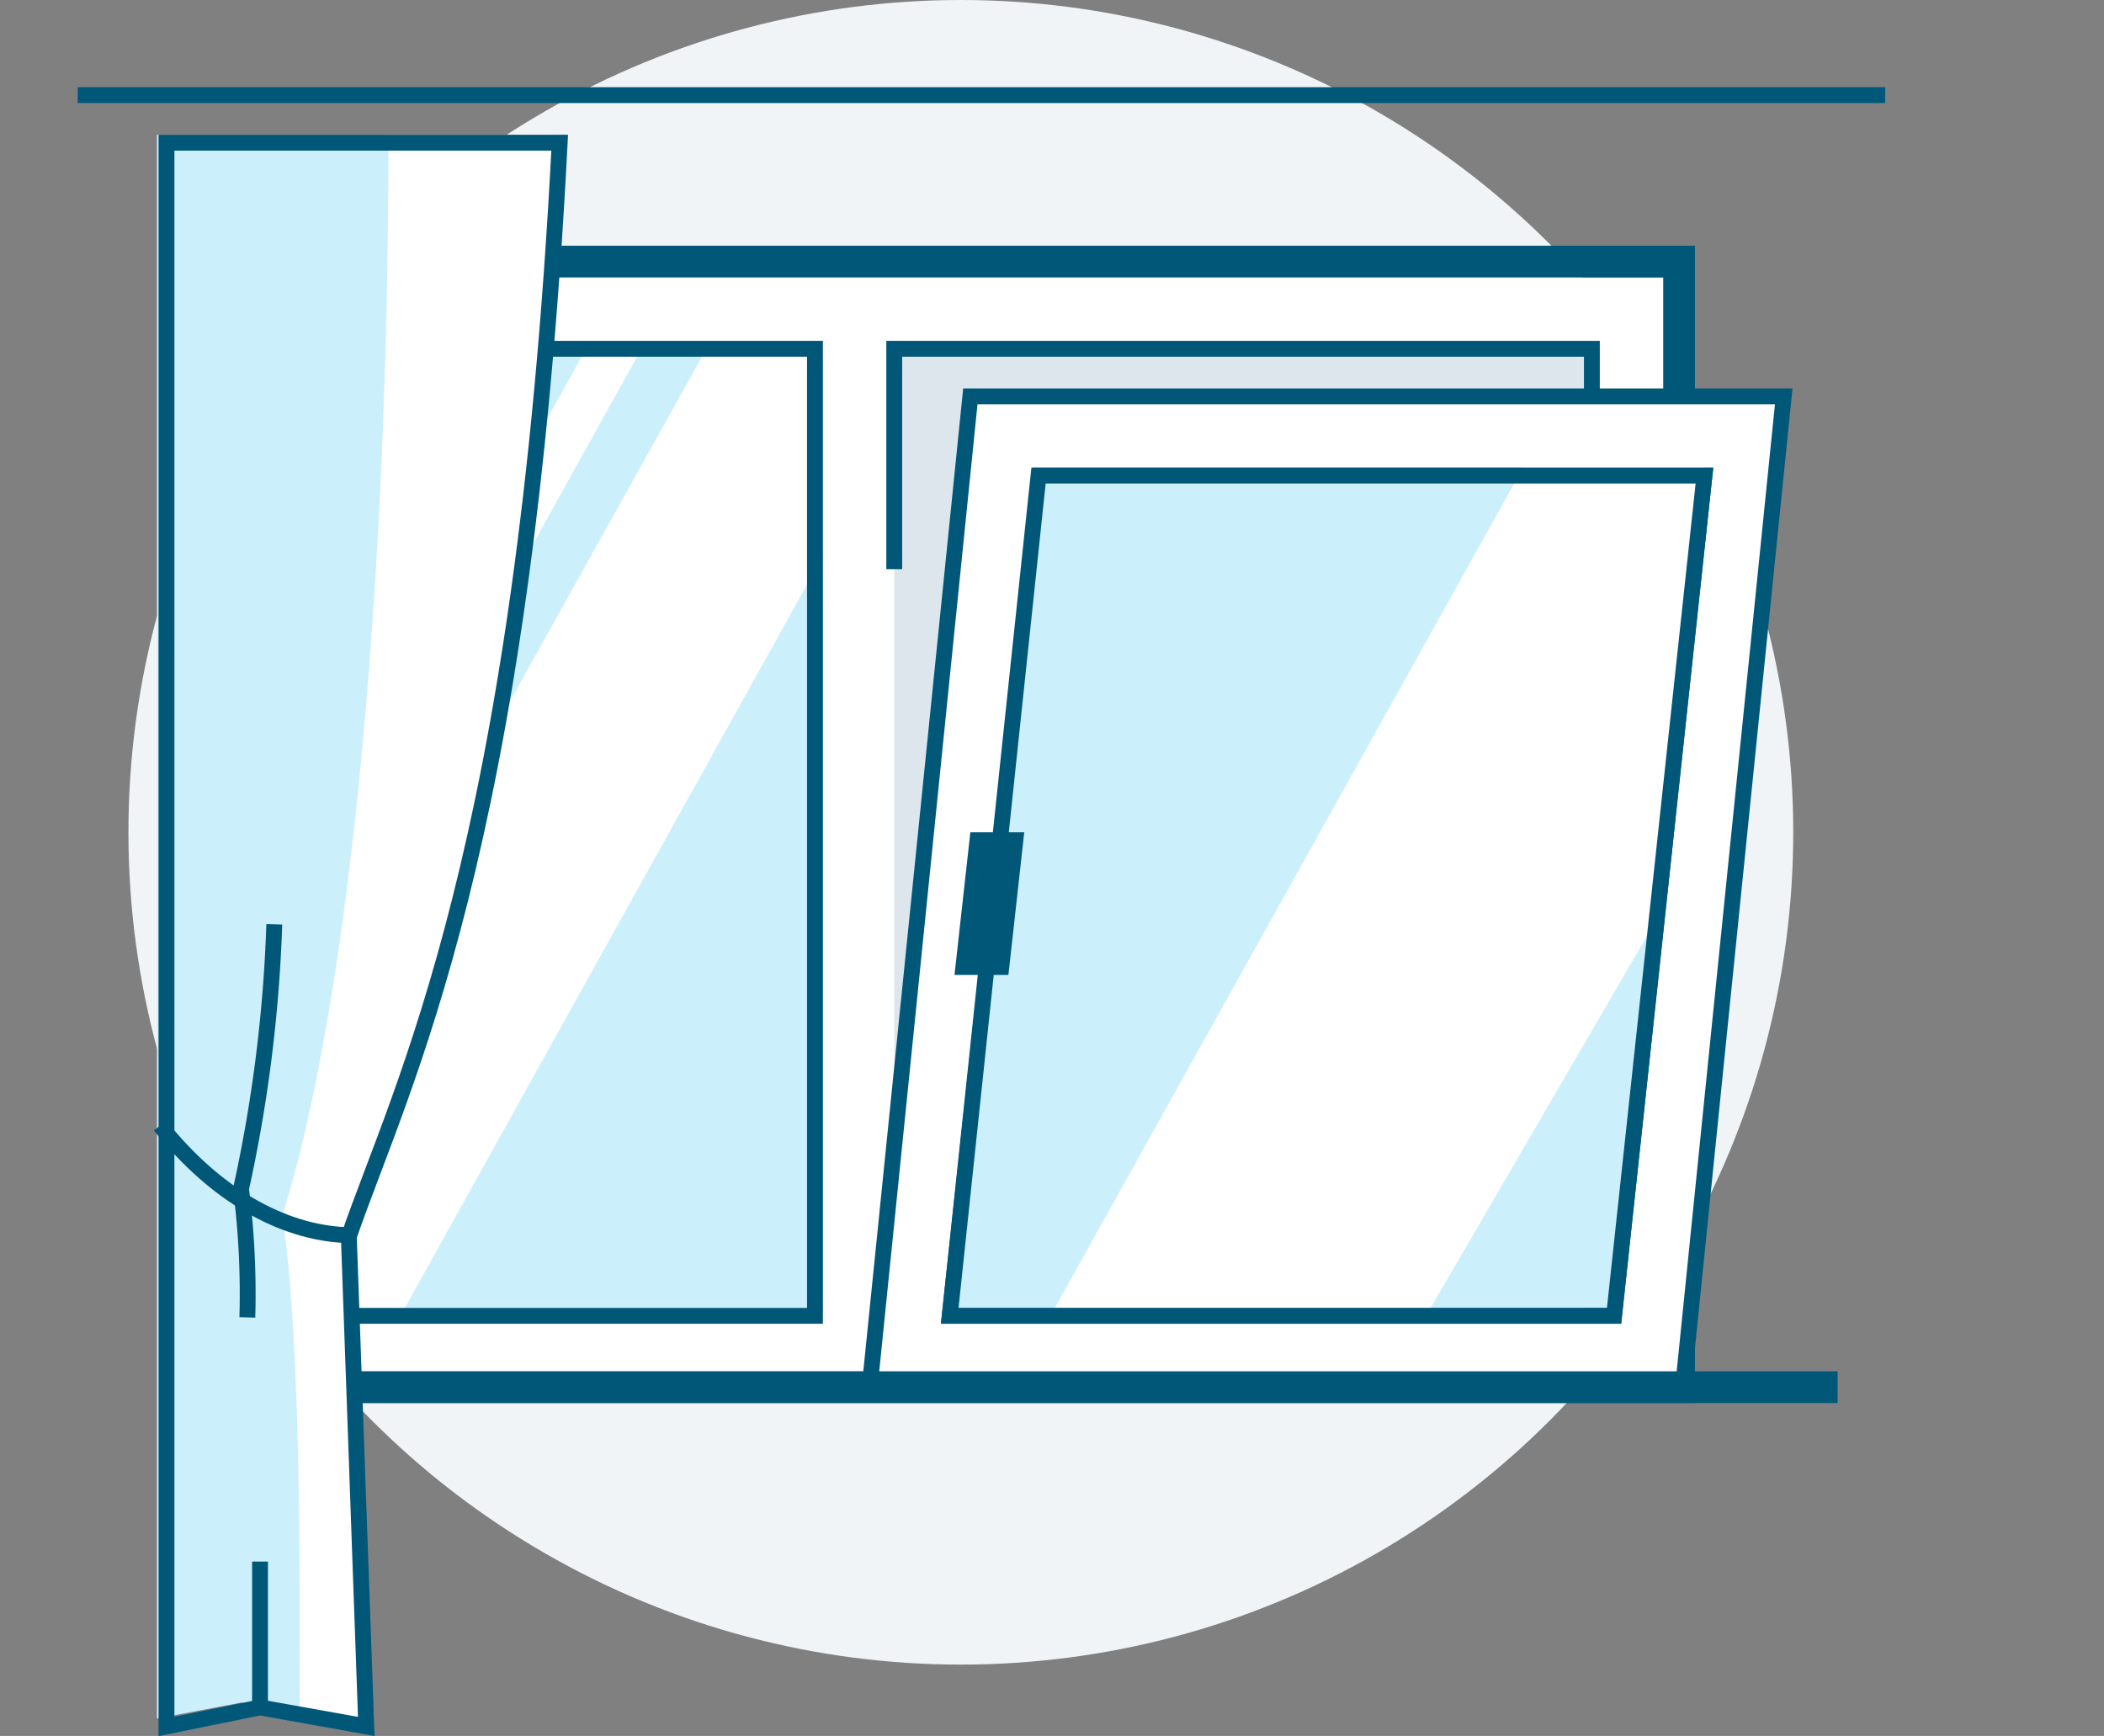
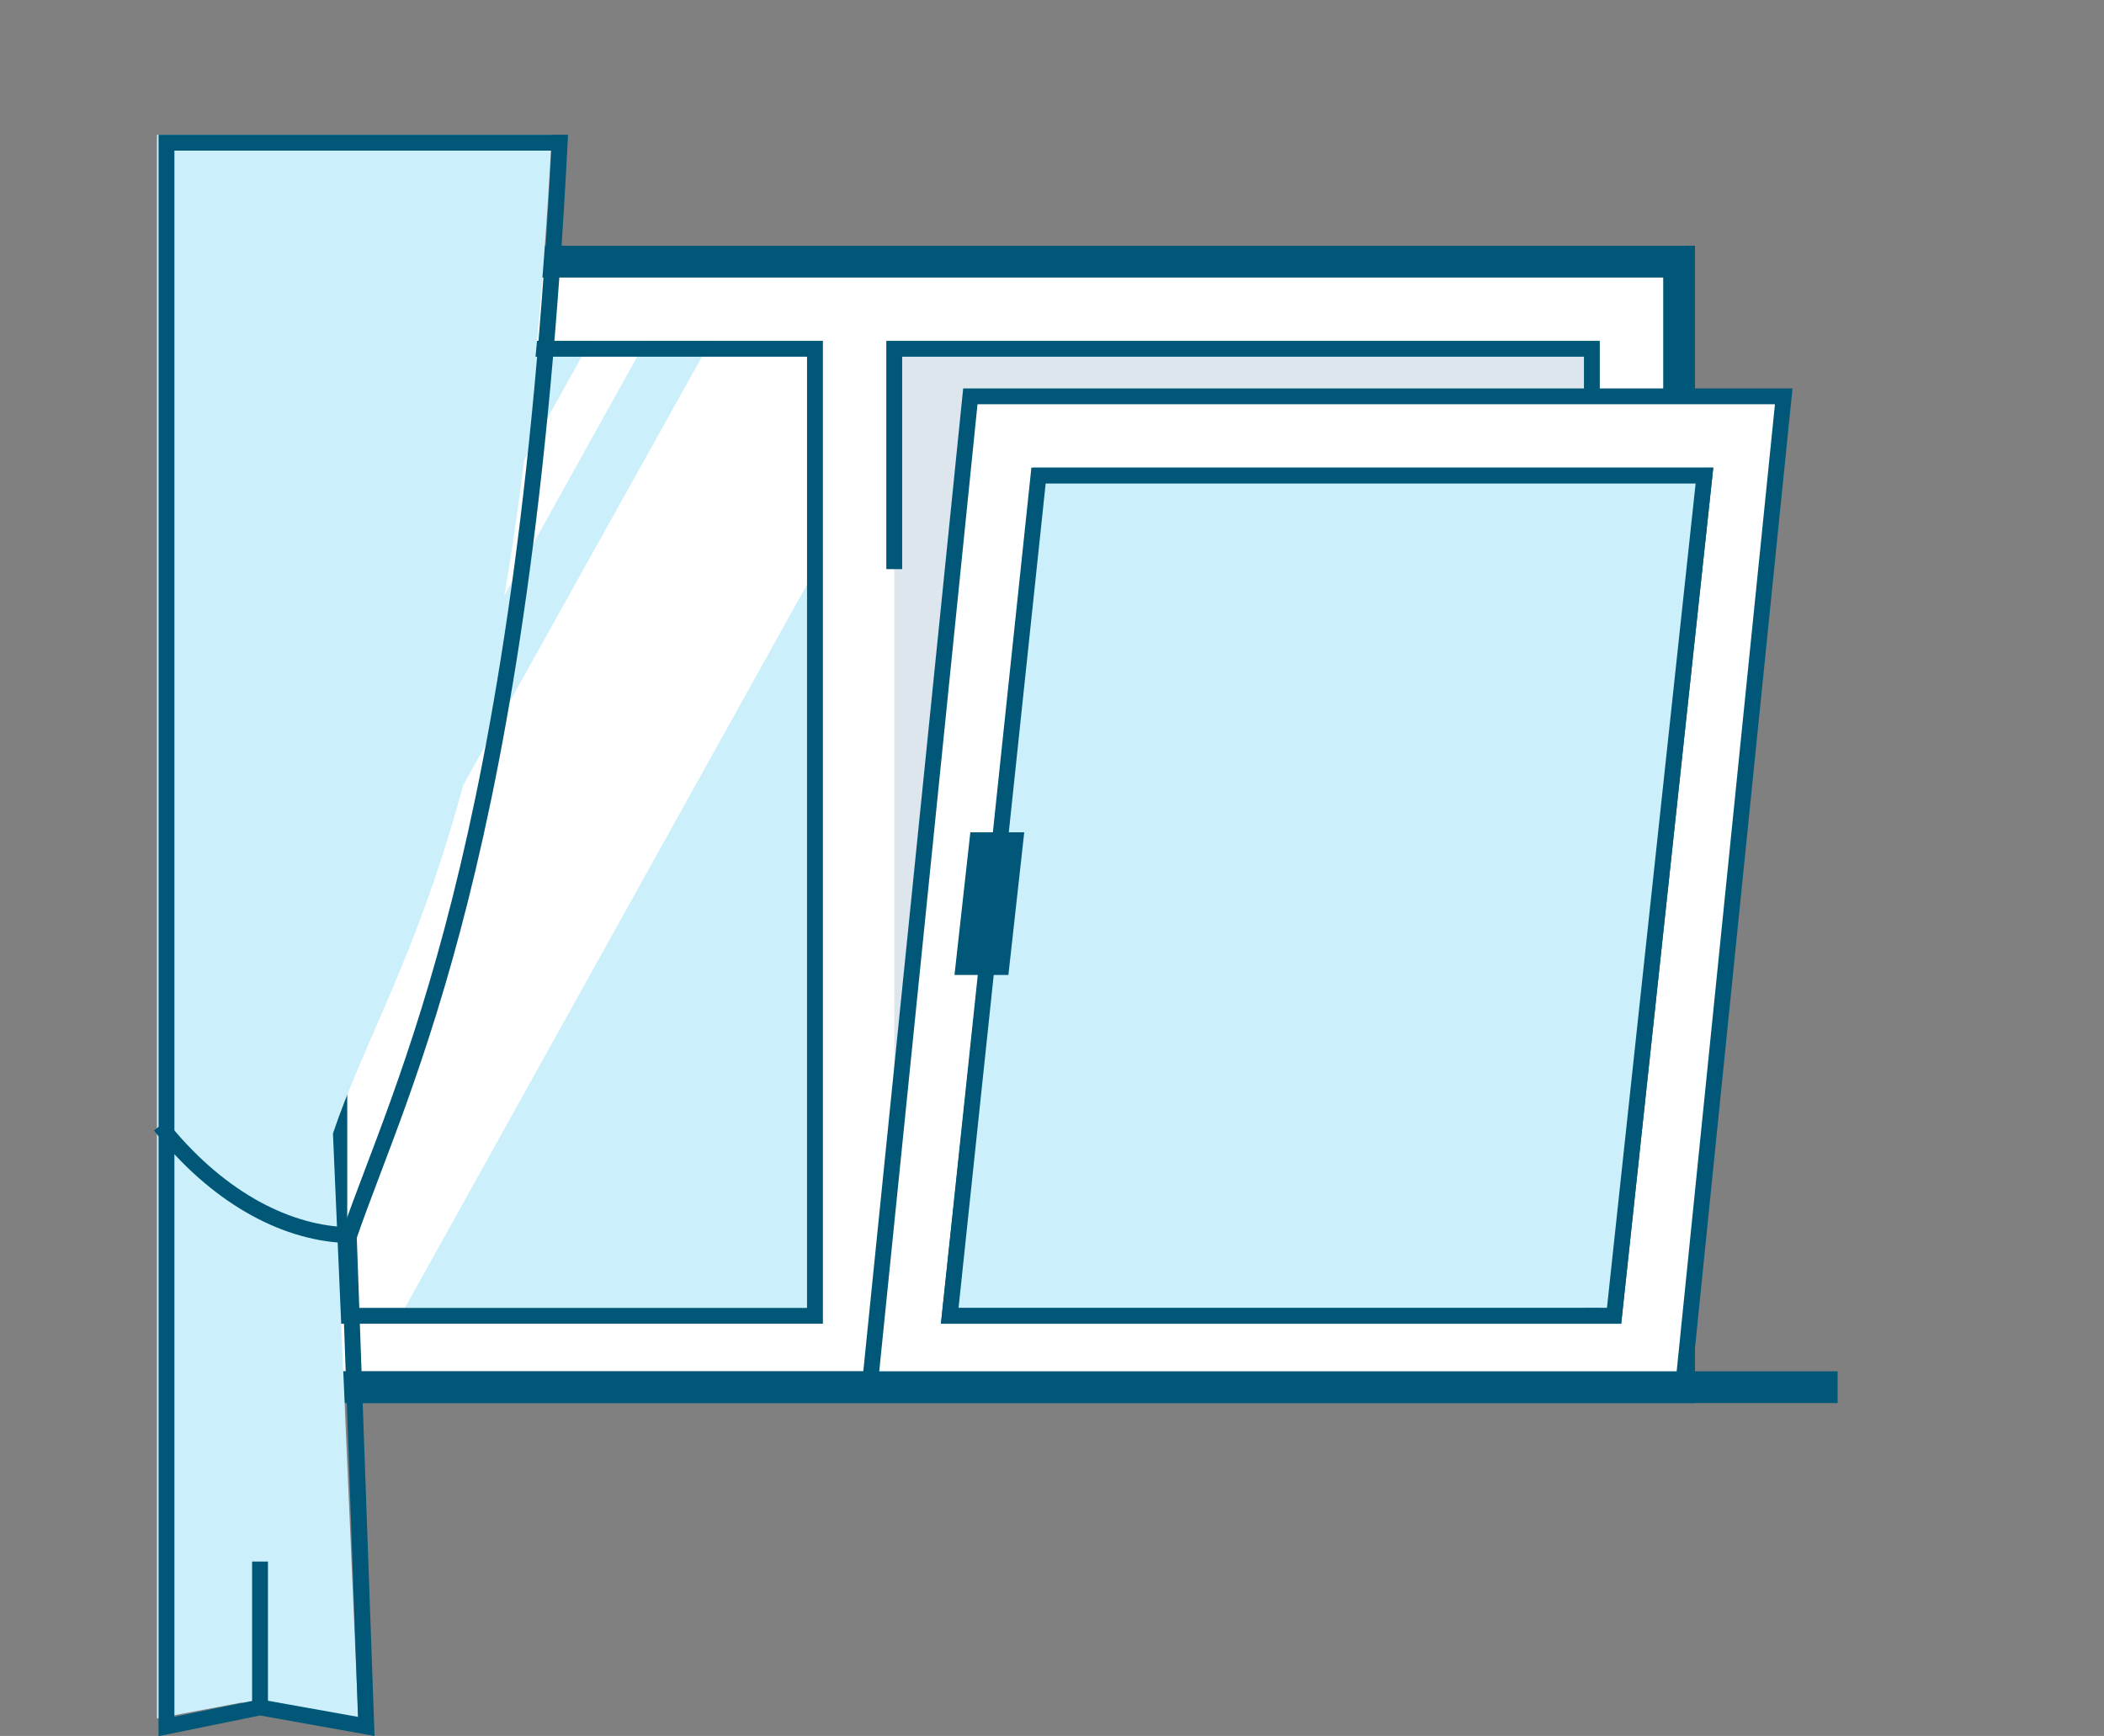
<svg xmlns="http://www.w3.org/2000/svg" width="132.7" height="109.5" viewBox="0 0 132.7 109.5">
  <rect x="0" y="0" width="132.7" height="109.5" fill="#808080" stroke="none" />
  <defs>
    <style>
      .cls-1, .cls-3, .cls-4 {
        fill: none;
      }

      .cls-2 {
        fill: #f1f4f7;
      }

      .cls-3, .cls-4, .cls-9 {
        stroke: #005778;
        stroke-miterlimit: 10;
      }

      .cls-4 {
        stroke-width: 2px;
      }

      .cls-5, .cls-9 {
        fill: #fff;
      }

      .cls-6 {
        fill: #cceffc;
      }

      .cls-7 {
        clip-path: url(#clip-path);
      }

      .cls-8 {
        fill: #dde6ed;
      }

      .cls-10 {
        fill: #005778;
      }

      .cls-11 {
        clip-path: url(#clip-path-2);
      }
    </style>
    <clipPath id="clip-path">
      <rect class="cls-1" x="21.9" y="21.5" width="30" height="61" />
    </clipPath>
    <clipPath id="clip-path-2">
      <polygon class="cls-1" points="101.8 82.5 59.9 82.5 65.5 29.5 107.5 29.5 101.8 82.5" />
    </clipPath>
  </defs>
  <title>Asset 24</title>
  <g id="Layer_2" data-name="Layer 2">
    <g id="Layer_3" data-name="Layer 3">
-       <circle class="cls-2" cx="60.6" cy="52.5" r="52.5" />
-       <line class="cls-3" x1="4.9" y1="6" x2="118.9" y2="6" />
      <line class="cls-4" x1="21.9" y1="87.5" x2="115.9" y2="87.5" />
      <g>
        <rect class="cls-5" x="18.9" y="17.5" width="87" height="69" />
        <rect class="cls-6" x="21.9" y="21.5" width="30" height="61" />
        <g class="cls-7">
          <polygon class="cls-5" points="22.2 88.5 7.5 88.5 50.4 11.5 65 11.5 22.2 88.5" />
          <polygon class="cls-5" points="3.5 88.5 0 88.5 42.8 11.5 46.3 11.5 3.5 88.5" />
        </g>
        <rect class="cls-4" x="17.9" y="16.5" width="88" height="71" />
        <rect class="cls-8" x="56.4" y="22" width="44" height="58.33" />
        <polyline class="cls-3" points="56.4 35.9 56.4 22 100.4 22 100.4 83" />
        <path class="cls-9" d="M61.2,25,54.9,87h51.3l6.3-62Zm40.6,58H59.9l5.7-53h41.9Z" />
        <polygon class="cls-6" points="101.8 82.5 59.9 82.5 65.5 29.5 107.5 29.5 101.8 82.5" />
        <polygon class="cls-10" points="63.6 61.5 60.2 61.5 61.2 52.5 64.6 52.5 63.6 61.5" />
        <rect class="cls-3" x="21.4" y="22" width="30" height="61" />
        <g class="cls-11">
-           <polygon class="cls-5" points="87.9 86.5 64.3 86.5 107.2 9.5 132.7 9.5 87.9 86.5" />
-         </g>
+           </g>
        <polygon class="cls-3" points="101.8 83 59.9 83 65.5 30 107.5 30 101.8 83" />
      </g>
      <g>
        <path class="cls-6" d="M22.6,108.4l-7.4-1-5.3,1V8.5H34.8C32.5,52.3,24.6,60.8,21,71.5Z" />
-         <path class="cls-5" d="M22.7,108.4l-3.8-.7c0-8.3.1-23.3-1.1-31C22,63.4,24.5,37.5,24.5,8.5H35c-2.3,44.9-10,59.4-13.3,69Z" />
        <path class="cls-3" d="M10.1,71c3.5,4.4,7.7,6.7,11.6,6.9" />
-         <path class="cls-3" d="M17.3,58.3a91.8,91.8,0,0,1-2.1,16.7,52,52,0,0,1,.4,8.1" />
        <line class="cls-3" x1="16.4" y1="98.5" x2="16.4" y2="107.5" />
        <path class="cls-3" d="M23.1,108.9l-6.7-1.2-5.9,1.2V9H35.3C33,53.9,25.3,68.4,22,78Z" />
      </g>
    </g>
  </g>
</svg>